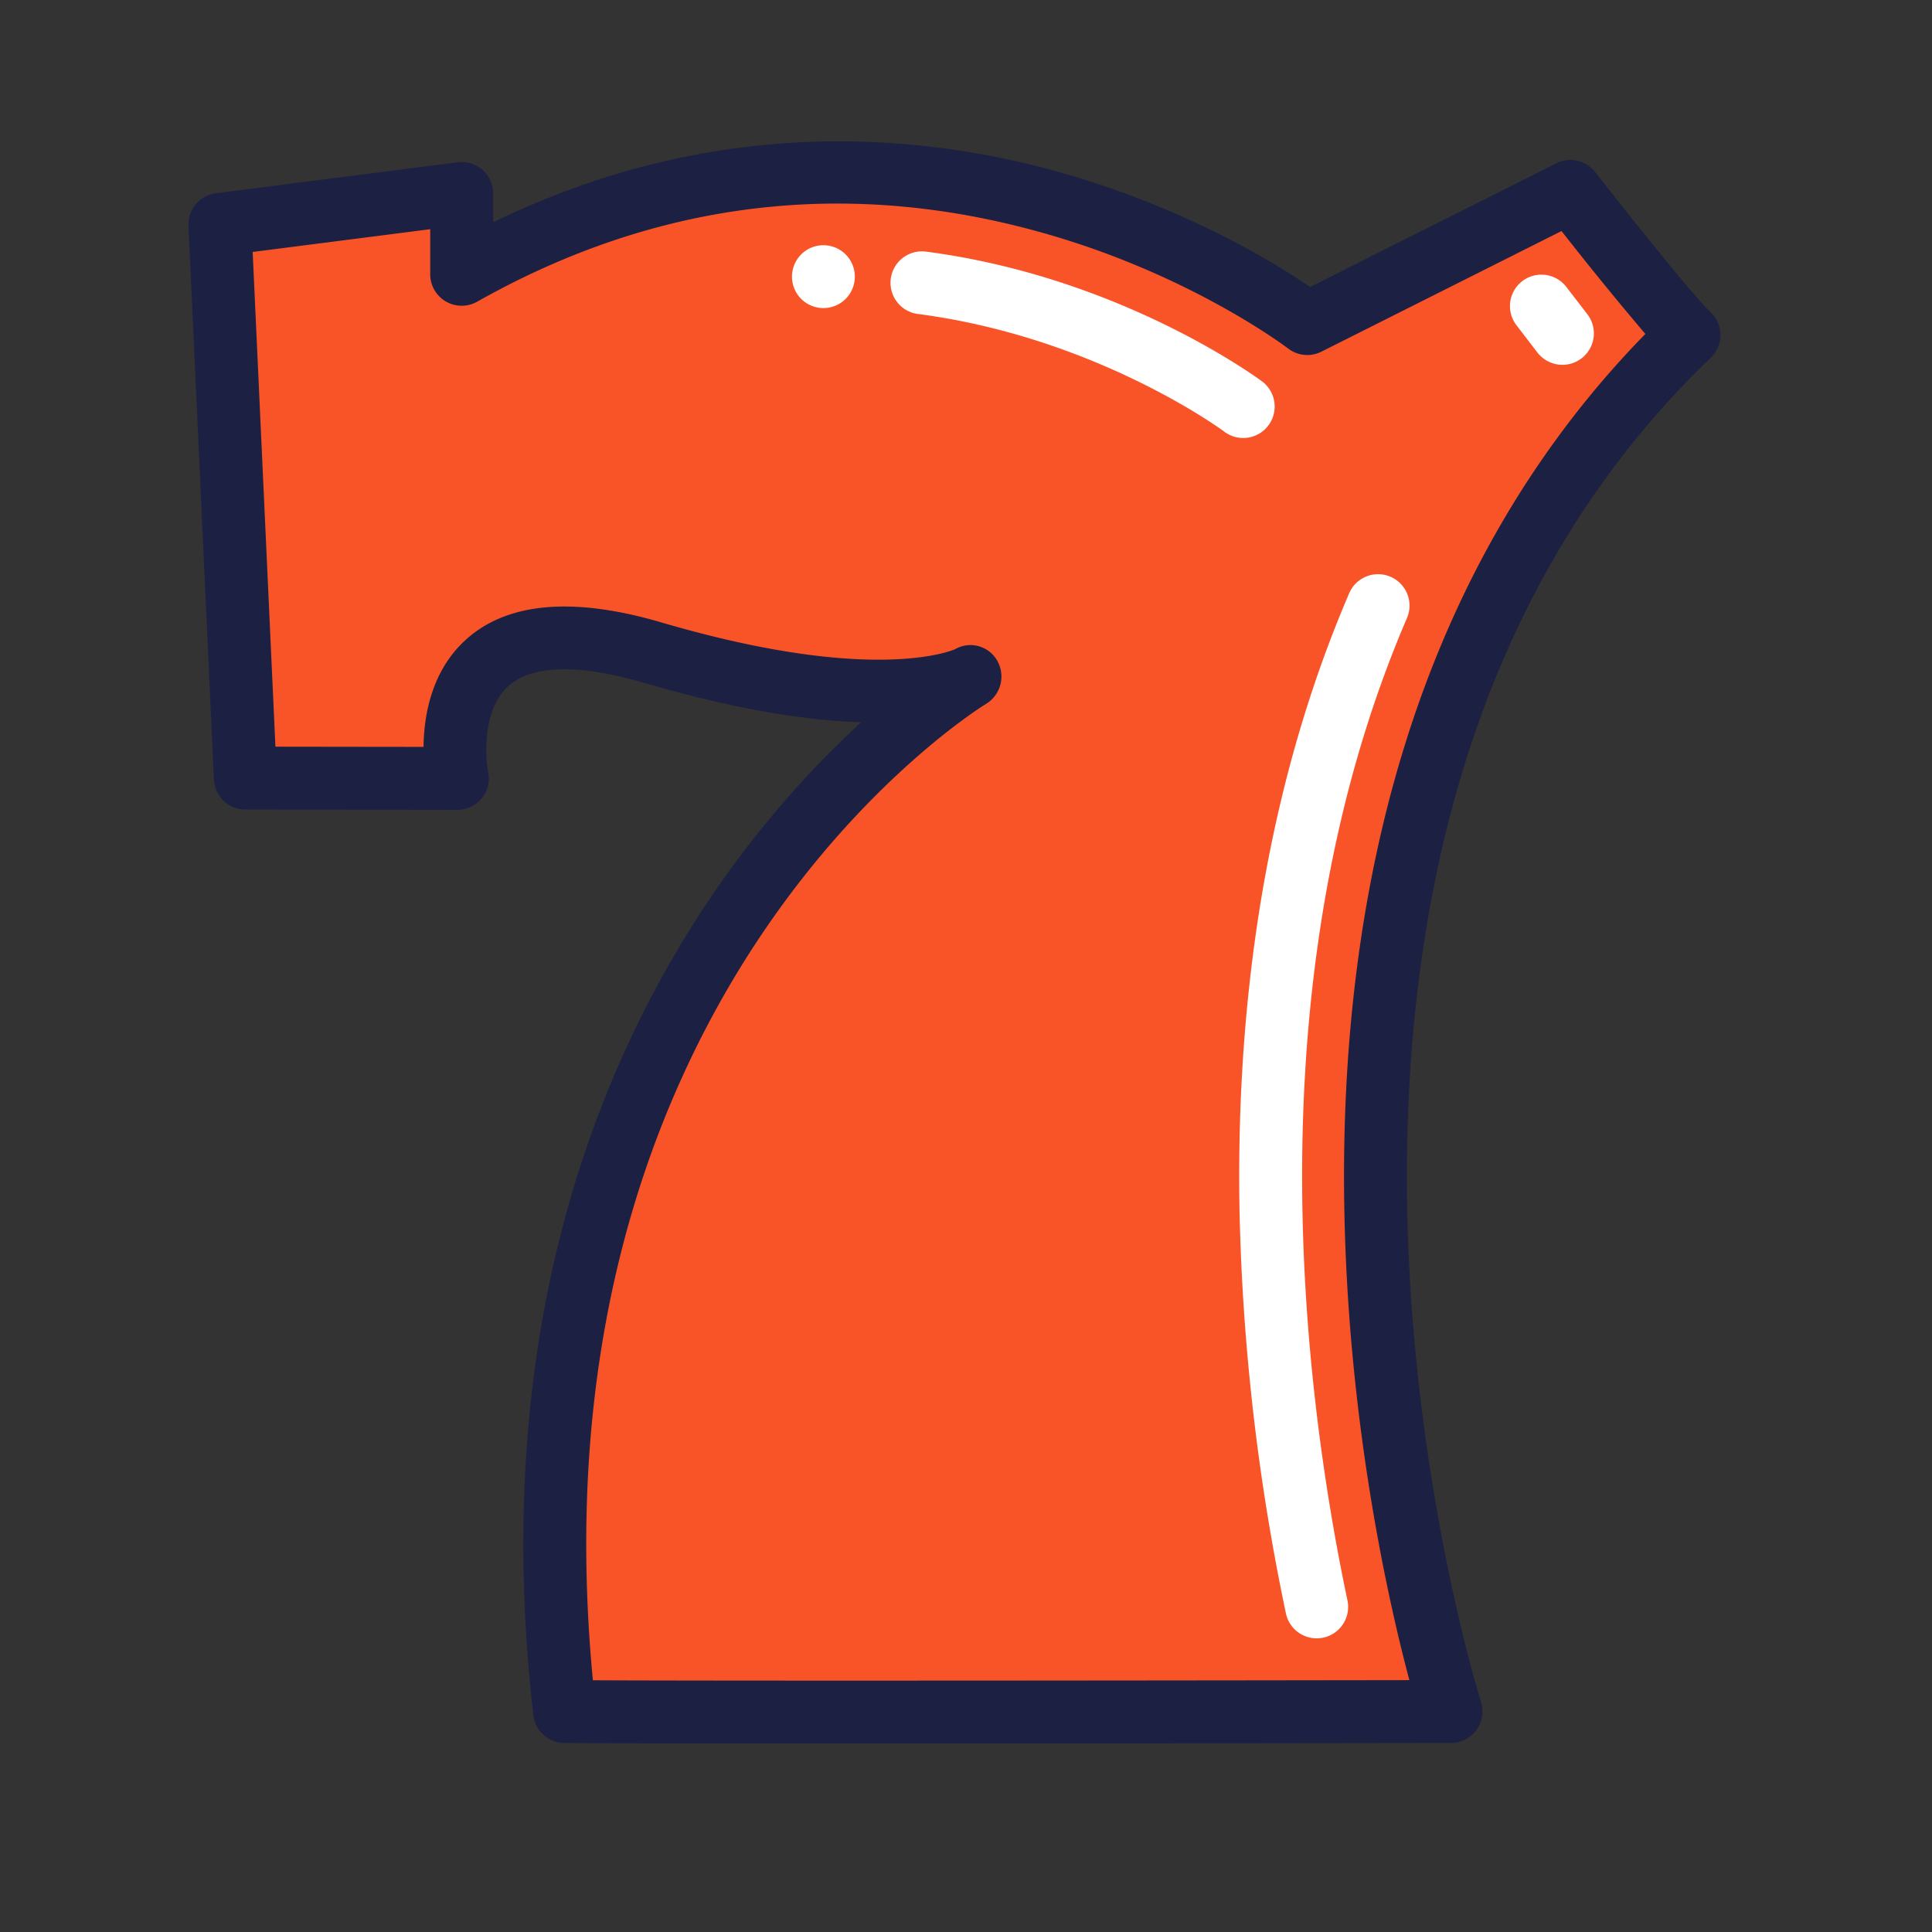
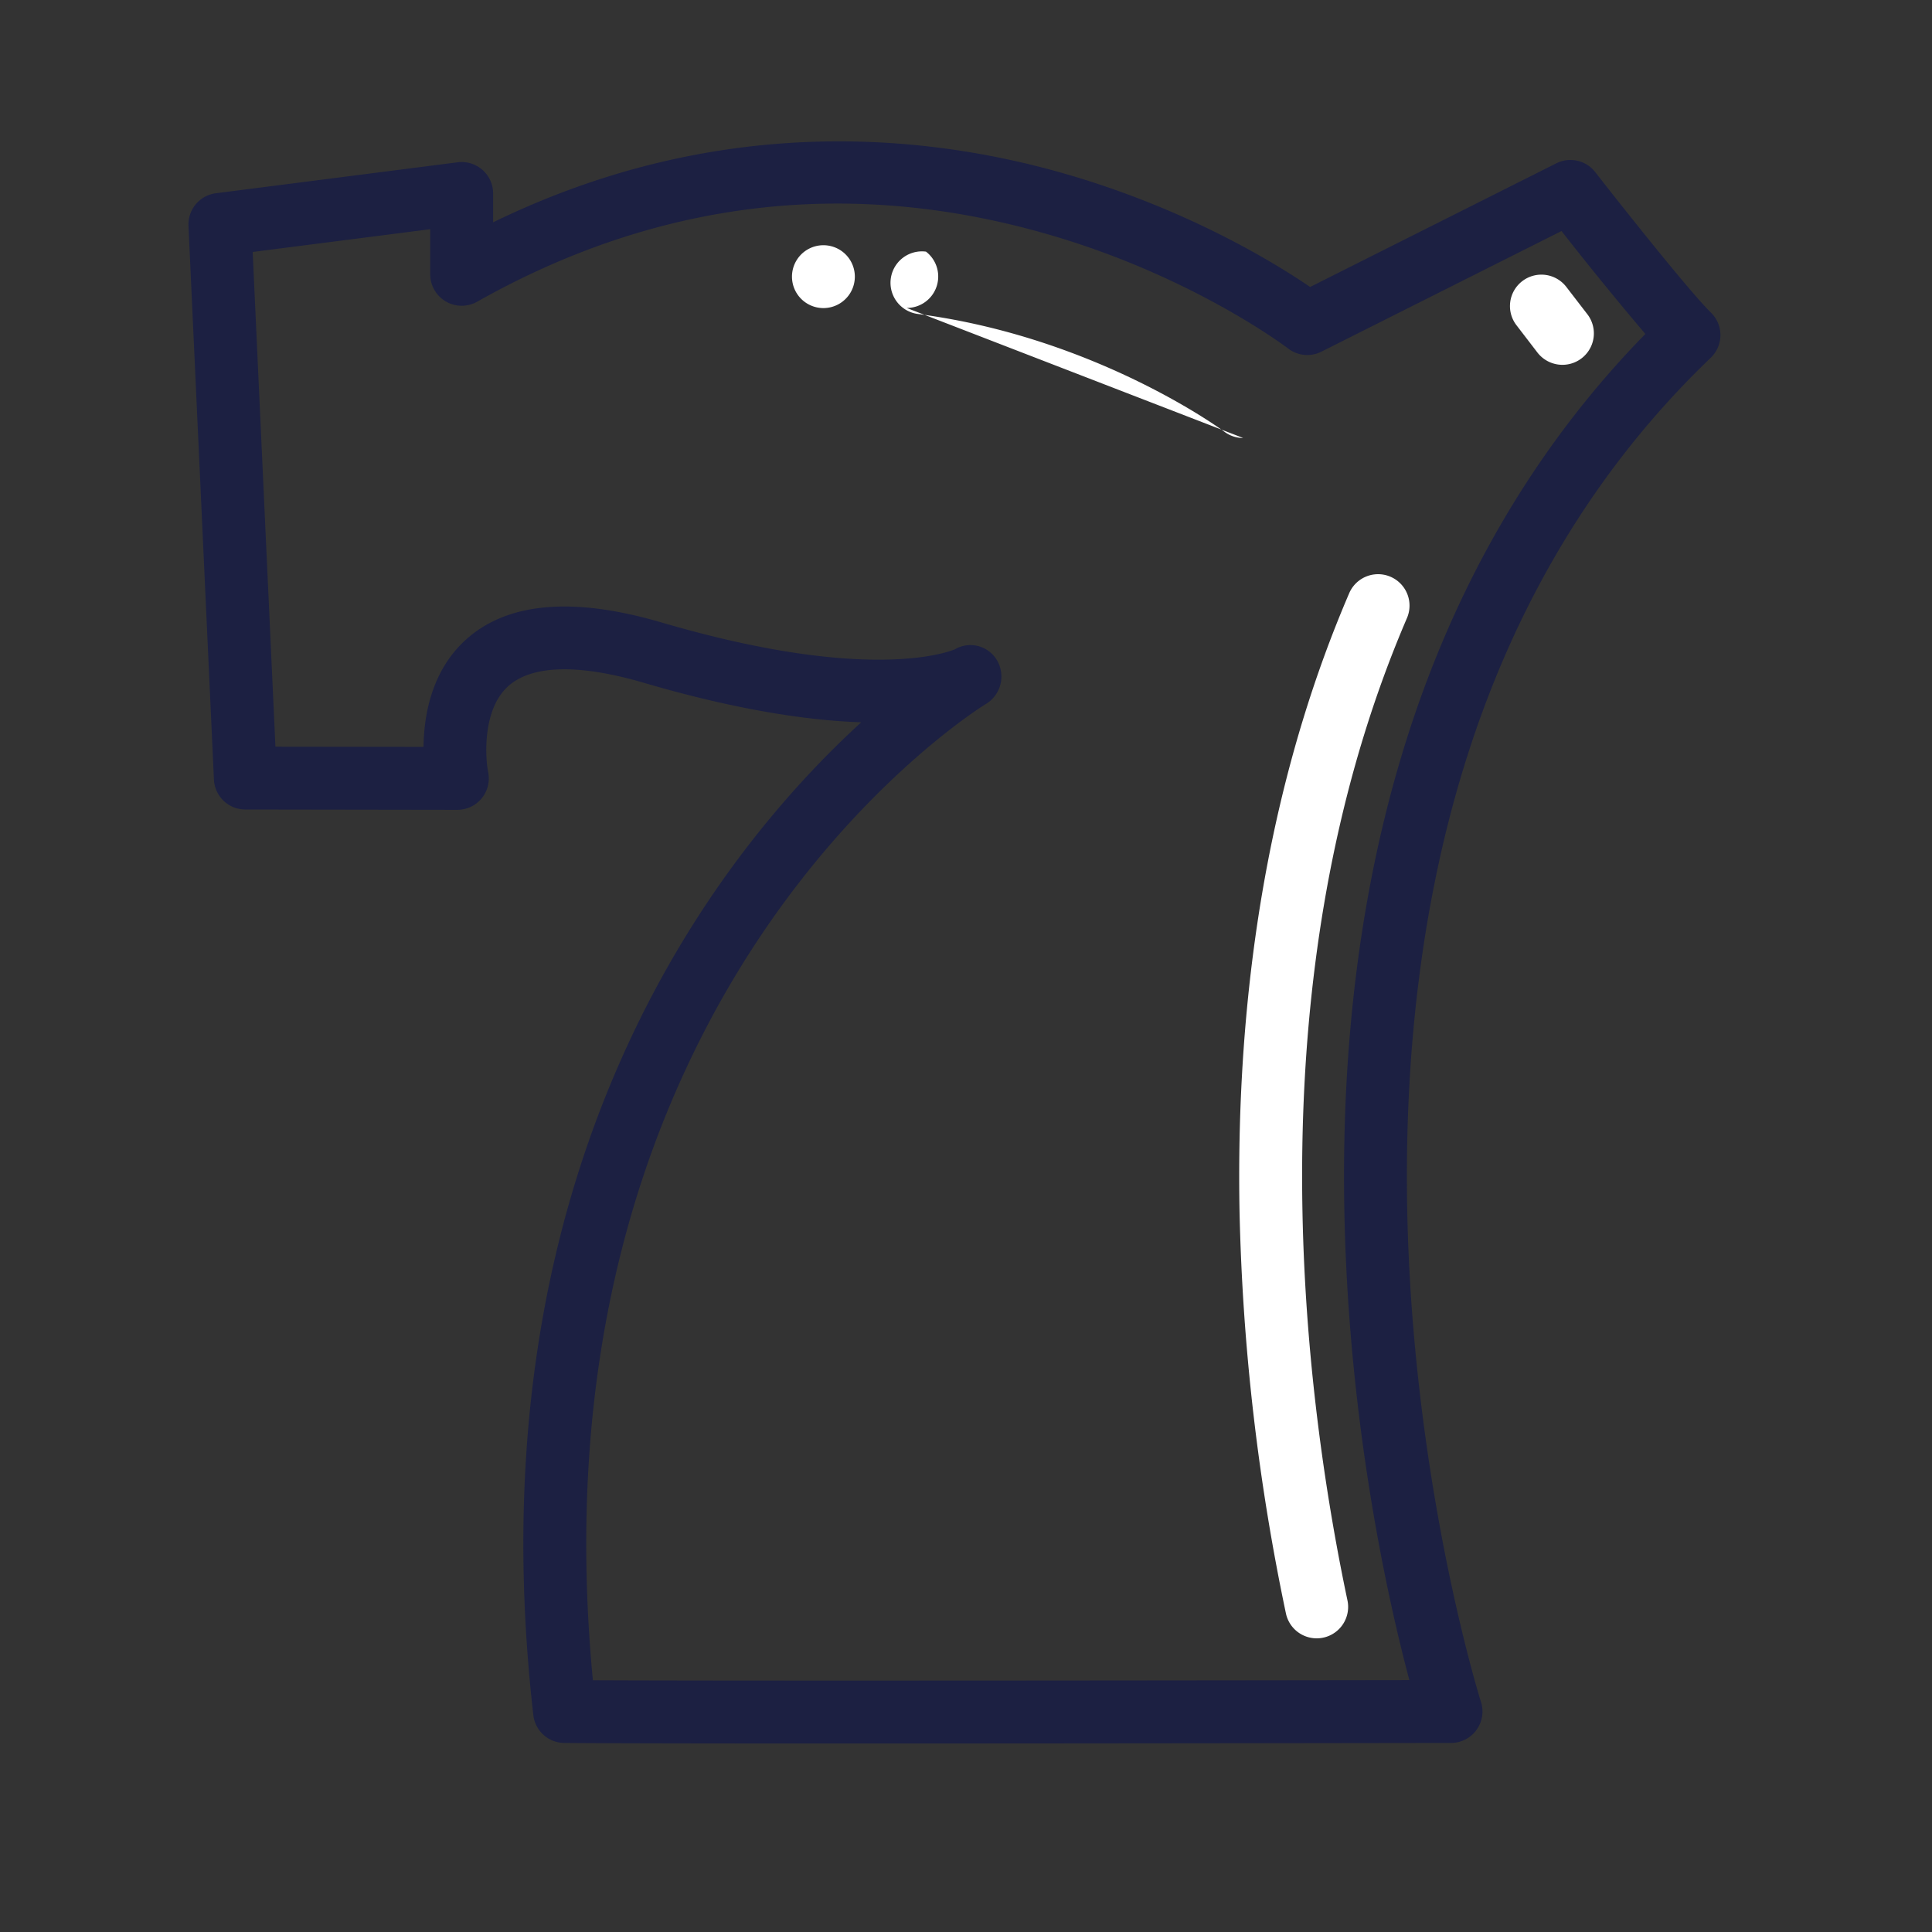
<svg xmlns="http://www.w3.org/2000/svg" width="41" height="41" fill="none">
  <rect width="100%" height="100%" fill="#333333" stroke="none" />
-   <path fill="#F95428" d="M30.793 36.32s-5.94-18.683 5.05-29.21c-.587-.572-2.516-3.048-2.516-3.048l-5.584 2.805S19.39.41 9.798 5.822V4.105l-5.13.658.54 11.749 4.498.006s-.829-4.128 4.146-2.668c1.564.459 2.809.68 3.78.769 2.122.193 2.944-.25 2.944-.25s-.65.392-1.594 1.223c-2.836 2.496-8.34 8.96-7 20.729 2.642.027 18.811 0 18.811 0Z" />
  <path fill="#1C2042" d="M18.03 37c-2.792 0-5.179-.003-6.056-.012a.667.667 0 0 1-.656-.592c-.598-5.248.072-10.024 1.99-14.195 1.508-3.28 3.487-5.518 4.969-6.873-.22-.007-.455-.022-.705-.044-1.159-.106-2.473-.373-3.908-.794-1.388-.407-2.387-.38-2.888.08-.538.493-.48 1.503-.416 1.817a.667.667 0 0 1-.655.799l-4.499-.007a.667.667 0 0 1-.666-.636L4 4.794a.667.667 0 0 1 .582-.693l5.131-.657a.668.668 0 0 1 .752.662v.612C15.24 2.392 19.63 2.84 22.55 3.673c2.63.75 4.51 1.91 5.253 2.417l5.224-2.624a.667.667 0 0 1 .826.186c.529.679 2 2.537 2.455 2.981a.667.667 0 0 1-.004.96c-2.424 2.32-4.19 5.254-5.249 8.718-.854 2.792-1.255 5.934-1.192 9.34.109 5.822 1.55 10.422 1.566 10.467a.668.668 0 0 1-.635.87c-.108 0-7.231.012-12.765.012Zm-5.448-1.342c3.288.016 14.144.002 17.327-.003-.436-1.636-1.295-5.41-1.38-9.98-.066-3.546.354-6.828 1.25-9.755 1.058-3.46 2.786-6.43 5.138-8.833a70.88 70.88 0 0 1-1.779-2.184l-5.096 2.56a.667.667 0 0 1-.707-.068c-.02-.015-2.06-1.567-5.2-2.452-4.168-1.176-8.208-.685-12.01 1.46a.668.668 0 0 1-.995-.581v-.958l-3.768.483.483 10.499 3.143.004c.008-.665.167-1.605.887-2.264.876-.804 2.278-.93 4.165-.376 1.351.396 2.58.647 3.652.744 1.736.158 2.494-.142 2.574-.176a.654.654 0 0 1 .895.24.68.68 0 0 1-.241.923c-.006.003-.618.378-1.498 1.153-1.407 1.238-3.4 3.4-4.9 6.664-1.745 3.792-2.396 8.13-1.94 12.9Z" />
-   <path fill="#fff" d="M27.941 34.768a.667.667 0 0 1-.652-.53 46.21 46.21 0 0 1-.984-8.521c-.07-3.781.383-7.296 1.347-10.447.281-.92.611-1.823.98-2.681a.667.667 0 0 1 1.226.527c-.35.814-.663 1.67-.93 2.544-.923 3.017-1.356 6.392-1.288 10.032.063 3.396.554 6.372.955 8.27a.667.667 0 0 1-.654.806ZM26.382 9.295a.664.664 0 0 1-.408-.14c-.021-.016-2.705-1.998-6.495-2.492a.667.667 0 0 1 .172-1.323c4.177.544 7.11 2.737 7.14 2.76a.667.667 0 0 1-.41 1.195ZM33.157 7.742c-.2 0-.398-.09-.53-.26l-.445-.58a.667.667 0 1 1 1.058-.813l.445.578a.667.667 0 0 1-.528 1.075ZM17.474 6.538a.667.667 0 1 0 0-1.334.667.667 0 0 0 0 1.334Z" />
+   <path fill="#fff" d="M27.941 34.768a.667.667 0 0 1-.652-.53 46.21 46.21 0 0 1-.984-8.521c-.07-3.781.383-7.296 1.347-10.447.281-.92.611-1.823.98-2.681a.667.667 0 0 1 1.226.527c-.35.814-.663 1.67-.93 2.544-.923 3.017-1.356 6.392-1.288 10.032.063 3.396.554 6.372.955 8.27a.667.667 0 0 1-.654.806ZM26.382 9.295a.664.664 0 0 1-.408-.14c-.021-.016-2.705-1.998-6.495-2.492a.667.667 0 0 1 .172-1.323a.667.667 0 0 1-.41 1.195ZM33.157 7.742c-.2 0-.398-.09-.53-.26l-.445-.58a.667.667 0 1 1 1.058-.813l.445.578a.667.667 0 0 1-.528 1.075ZM17.474 6.538a.667.667 0 1 0 0-1.334.667.667 0 0 0 0 1.334Z" />
</svg>